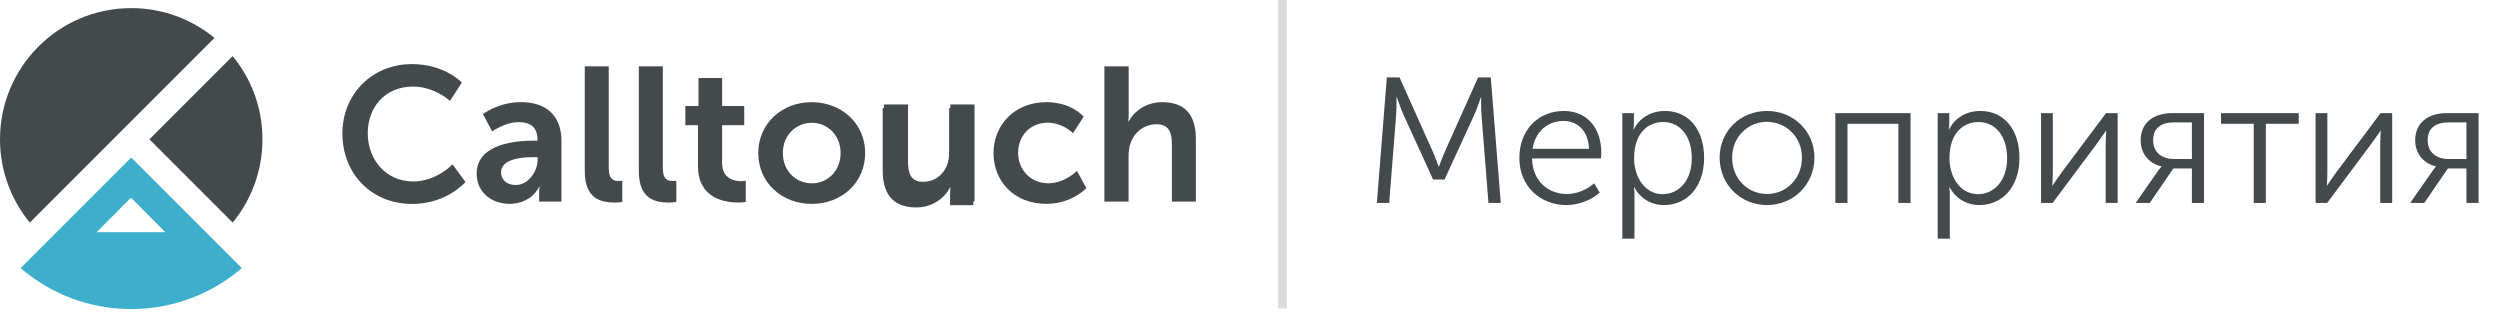
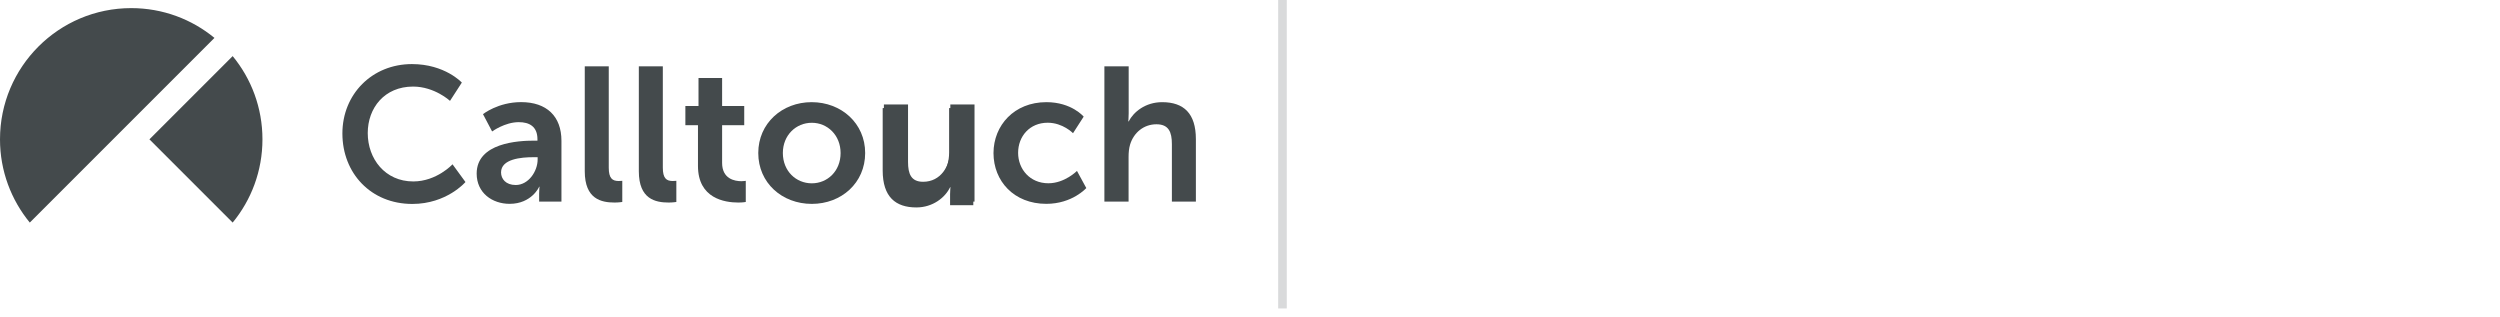
<svg xmlns="http://www.w3.org/2000/svg" width="308" height="39" viewBox="0 0 308 39" fill="none">
  <path d="M28.664 27.421C30.96 24.631 32.334 21.056 32.334 17.166C32.334 13.271 30.96 9.702 28.664 6.912L18.409 17.166L28.664 27.421Z" fill="#444A4C" />
-   <path d="M26.421 29.664L16.167 19.41L5.912 29.664L2.546 33.031C6.204 36.177 10.962 38.075 16.167 38.075C21.371 38.075 26.13 36.171 29.788 33.031L26.421 29.664ZM16.137 24.352L20.366 28.605H11.908L16.137 24.352Z" fill="#3DAFCC" />
  <path d="M16.167 1C7.239 1 0 8.239 0 17.167C0 21.063 1.38 24.631 3.67 27.421L26.421 4.67C23.631 2.374 20.063 1 16.167 1Z" fill="#444A4C" />
  <path d="M50.748 7.895C54.811 7.895 56.898 10.173 56.898 10.173L55.441 12.427C55.441 12.427 53.538 10.666 50.891 10.666C47.37 10.666 45.306 13.295 45.306 16.394C45.306 19.565 47.441 22.354 50.915 22.354C53.8 22.354 55.751 20.243 55.751 20.243L57.345 22.426C57.345 22.426 55.043 25.126 50.796 25.126C45.704 25.126 42.183 21.349 42.183 16.442C42.183 11.6 45.847 7.895 50.748 7.895Z" fill="#444A4C" />
  <path d="M65.815 17.327H66.214V17.161C66.214 15.59 65.226 15.049 63.912 15.049C62.199 15.049 60.629 16.197 60.629 16.197L59.504 14.062C59.504 14.062 61.36 12.581 64.197 12.581C67.344 12.581 69.17 14.317 69.17 17.345V24.834H66.422V23.846C66.422 23.376 66.469 23.002 66.469 23.002H66.422C66.446 23.002 65.506 25.113 62.788 25.113C60.652 25.113 58.725 23.775 58.725 21.384C58.731 17.583 63.87 17.327 65.815 17.327ZM63.537 22.793C65.107 22.793 66.237 21.104 66.237 19.647V19.367H65.72C64.197 19.367 61.729 19.581 61.729 21.247C61.735 22.044 62.318 22.793 63.537 22.793Z" fill="#444A4C" />
  <path d="M72.043 8.174H74.999V20.659C74.999 21.973 75.445 22.3 76.219 22.3C76.451 22.3 76.665 22.277 76.665 22.277V24.882C76.665 24.882 76.219 24.953 75.725 24.953C74.083 24.953 72.043 24.531 72.043 21.105V8.174Z" fill="#444A4C" />
  <path d="M78.704 8.174H81.66V20.659C81.66 21.973 82.106 22.3 82.88 22.3C83.112 22.3 83.326 22.277 83.326 22.277V24.882C83.326 24.882 82.88 24.953 82.386 24.953C80.744 24.953 78.704 24.531 78.704 21.105V8.174Z" fill="#444A4C" />
  <path d="M85.984 15.425H84.438V13.057H86.056V9.607H88.964V13.057H91.689V15.425H88.964V20.07C88.964 22.039 90.511 22.324 91.338 22.324C91.665 22.324 91.879 22.277 91.879 22.277V24.882C91.879 24.882 91.528 24.953 90.963 24.953C89.297 24.953 85.99 24.46 85.99 20.445V15.425H85.984Z" fill="#444A4C" />
  <path d="M99.992 12.586C103.65 12.586 106.588 15.192 106.588 18.85C106.588 22.538 103.656 25.119 100.016 25.119C96.358 25.119 93.419 22.538 93.419 18.85C93.419 15.192 96.358 12.586 99.992 12.586ZM100.016 22.585C101.943 22.585 103.561 21.08 103.561 18.856C103.561 16.649 101.943 15.126 100.016 15.126C98.071 15.126 96.447 16.649 96.447 18.856C96.453 21.08 98.071 22.585 100.016 22.585Z" fill="#444A4C" />
  <path d="M108.89 12.867H111.87V19.957C111.87 21.414 112.245 22.395 113.726 22.395C115.885 22.395 117.081 20.492 117.081 18.357V12.867H120.061V24.834H117.2V23.472C117.2 23.002 117.247 22.627 117.247 22.627H117.2C116.611 23.87 115.088 25.114 113.048 25.114C110.49 25.114 108.896 23.823 108.896 20.563V12.867H108.89Z" fill="#444A4C" />
  <path d="M108.741 13.31H111.721V20.4C111.721 21.857 112.095 22.839 113.576 22.839C115.736 22.839 116.931 20.936 116.931 18.8V13.31H119.911V25.277H117.05V23.915C117.05 23.446 117.098 23.071 117.098 23.071H117.05C116.461 24.314 114.939 25.557 112.898 25.557C110.341 25.557 108.747 24.266 108.747 21.007V13.31H108.741Z" fill="#444A4C" />
  <path d="M128.912 12.586C132.034 12.586 133.509 14.371 133.509 14.371L132.195 16.411C132.195 16.411 130.952 15.12 129.072 15.12C126.865 15.12 125.432 16.786 125.432 18.826C125.432 20.842 126.889 22.579 129.161 22.579C131.178 22.579 132.683 21.056 132.683 21.056L133.831 23.168C133.831 23.168 132.118 25.113 128.9 25.113C124.932 25.113 122.398 22.323 122.398 18.85C122.41 15.447 124.944 12.586 128.912 12.586Z" fill="#444A4C" />
  <path d="M136.073 8.174H139.053V13.949C139.053 14.538 139.005 14.96 139.005 14.96H139.053C139.642 13.812 141.093 12.587 143.181 12.587C145.834 12.587 147.333 13.973 147.333 17.137V24.834H144.376V17.75C144.376 16.293 144.002 15.311 142.473 15.311C140.903 15.311 139.677 16.346 139.231 17.798C139.089 18.268 139.041 18.785 139.041 19.344V24.834H136.061V8.174H136.073Z" fill="#444A4C" />
  <path opacity="0.2" d="M158 38V0" stroke="#444A4C" stroke-width="1.061" />
-   <path d="M169.628 25L170.86 9.534H172.422L176.492 18.62C176.844 19.412 177.24 20.512 177.24 20.512H177.284C177.284 20.512 177.68 19.412 178.032 18.62L182.102 9.534H183.664L184.896 25H183.378L182.52 14.176C182.454 13.34 182.476 12.02 182.476 12.02H182.432C182.432 12.02 181.97 13.384 181.618 14.176L177.966 22.118H176.558L172.928 14.176C172.576 13.406 172.092 11.976 172.092 11.976H172.048C172.048 11.976 172.07 13.34 172.004 14.176L171.146 25H169.628ZM187.183 19.478C187.183 15.848 189.669 13.67 192.661 13.67C195.719 13.67 197.281 16.024 197.281 18.774C197.281 19.016 197.259 19.28 197.237 19.522H188.745C188.811 22.338 190.747 23.9 193.035 23.9C194.245 23.9 195.499 23.394 196.401 22.58L197.083 23.724C196.049 24.67 194.443 25.264 192.991 25.264C189.691 25.264 187.183 22.888 187.183 19.478ZM188.811 18.334H195.763C195.675 16.024 194.267 14.902 192.617 14.902C190.769 14.902 189.163 16.112 188.811 18.334ZM199.871 29.4V13.934H201.301V15.1C201.301 15.584 201.235 15.958 201.235 15.958H201.279C201.961 14.528 203.413 13.67 205.129 13.67C208.121 13.67 209.947 16.046 209.947 19.456C209.947 22.976 207.879 25.264 204.997 25.264C203.435 25.264 202.071 24.45 201.345 23.064H201.301C201.301 23.064 201.367 23.46 201.367 24.032V29.4H199.871ZM201.323 19.5C201.323 21.722 202.577 23.922 204.843 23.922C206.801 23.922 208.429 22.294 208.429 19.478C208.429 16.772 206.977 15.034 204.909 15.034C203.061 15.034 201.323 16.354 201.323 19.5ZM211.858 19.412C211.858 16.134 214.454 13.67 217.688 13.67C220.922 13.67 223.54 16.134 223.54 19.412C223.54 22.756 220.922 25.264 217.688 25.264C214.454 25.264 211.858 22.756 211.858 19.412ZM213.398 19.412C213.398 22.008 215.312 23.9 217.688 23.9C220.064 23.9 222 22.008 222 19.412C222 16.904 220.064 15.012 217.688 15.012C215.312 15.012 213.398 16.904 213.398 19.412ZM226.115 25V13.934H235.377V25H233.881V15.254H227.611V25H226.115ZM238.721 29.4V13.934H240.151V15.1C240.151 15.584 240.085 15.958 240.085 15.958H240.129C240.811 14.528 242.263 13.67 243.979 13.67C246.971 13.67 248.797 16.046 248.797 19.456C248.797 22.976 246.729 25.264 243.847 25.264C242.285 25.264 240.921 24.45 240.195 23.064H240.151C240.151 23.064 240.217 23.46 240.217 24.032V29.4H238.721ZM240.173 19.5C240.173 21.722 241.427 23.922 243.693 23.922C245.651 23.922 247.279 22.294 247.279 19.478C247.279 16.772 245.827 15.034 243.759 15.034C241.911 15.034 240.173 16.354 240.173 19.5ZM251.456 25V13.934H252.908V21.194C252.908 21.876 252.864 22.8 252.842 22.844H252.886C252.93 22.756 253.59 21.81 254.03 21.194L259.464 13.934H260.894V25H259.42V17.718C259.42 17.08 259.486 16.2 259.486 16.112H259.442C259.42 16.222 258.738 17.102 258.32 17.718L252.886 25H251.456ZM263.112 25L265.774 21.194C265.994 20.842 266.28 20.534 266.28 20.534V20.49C264.982 20.226 263.728 19.104 263.728 17.3C263.728 15.078 265.356 13.934 267.644 13.934H271.538V25H270.042V20.754H267.754L264.85 25H263.112ZM267.82 19.588H270.042V15.078H267.93C266.28 15.078 265.268 15.716 265.268 17.3C265.268 18.796 266.39 19.588 267.82 19.588ZM277.657 25V15.254H273.631V13.934H283.201V15.254H279.153V25H277.657ZM285.279 25V13.934H286.731V21.194C286.731 21.876 286.687 22.8 286.665 22.844H286.709C286.753 22.756 287.413 21.81 287.853 21.194L293.287 13.934H294.717V25H293.243V17.718C293.243 17.08 293.309 16.2 293.309 16.112H293.265C293.243 16.222 292.561 17.102 292.143 17.718L286.709 25H285.279ZM296.935 25L299.597 21.194C299.817 20.842 300.103 20.534 300.103 20.534V20.49C298.805 20.226 297.551 19.104 297.551 17.3C297.551 15.078 299.179 13.934 301.467 13.934H305.361V25H303.865V20.754H301.577L298.673 25H296.935ZM301.643 19.588H303.865V15.078H301.753C300.103 15.078 299.091 15.716 299.091 17.3C299.091 18.796 300.213 19.588 301.643 19.588Z" fill="#444A4C" />
</svg>